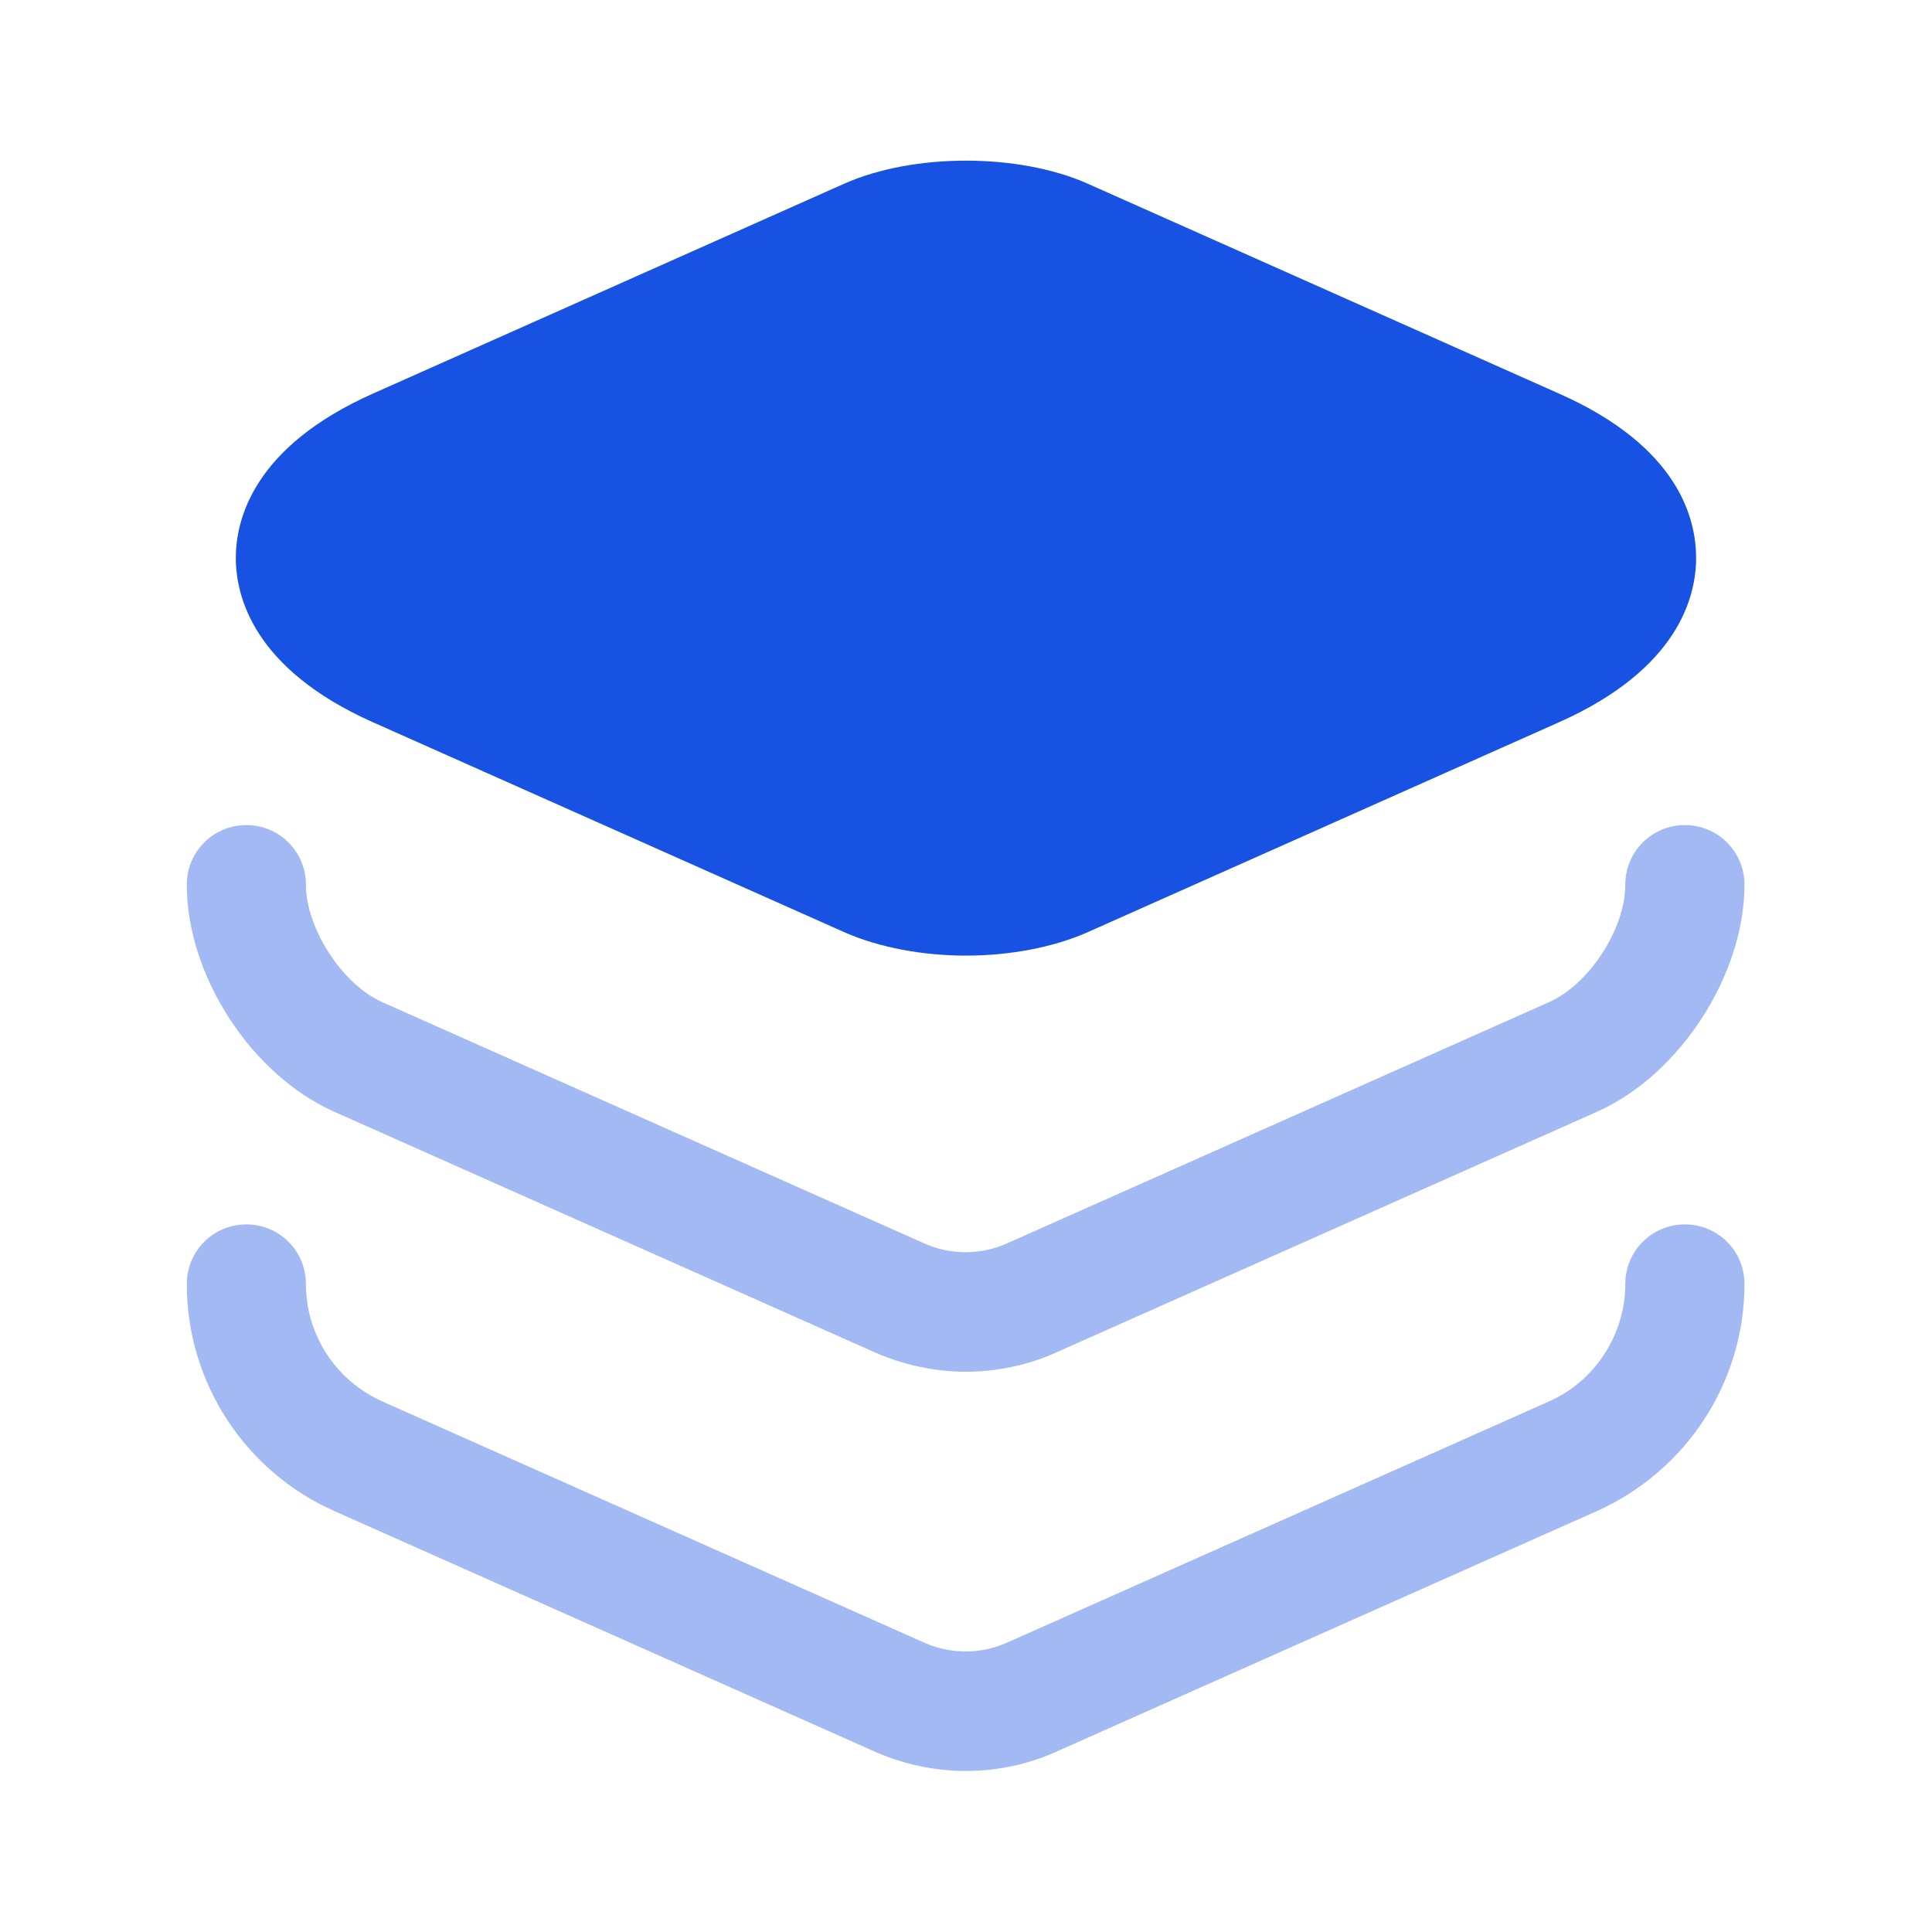
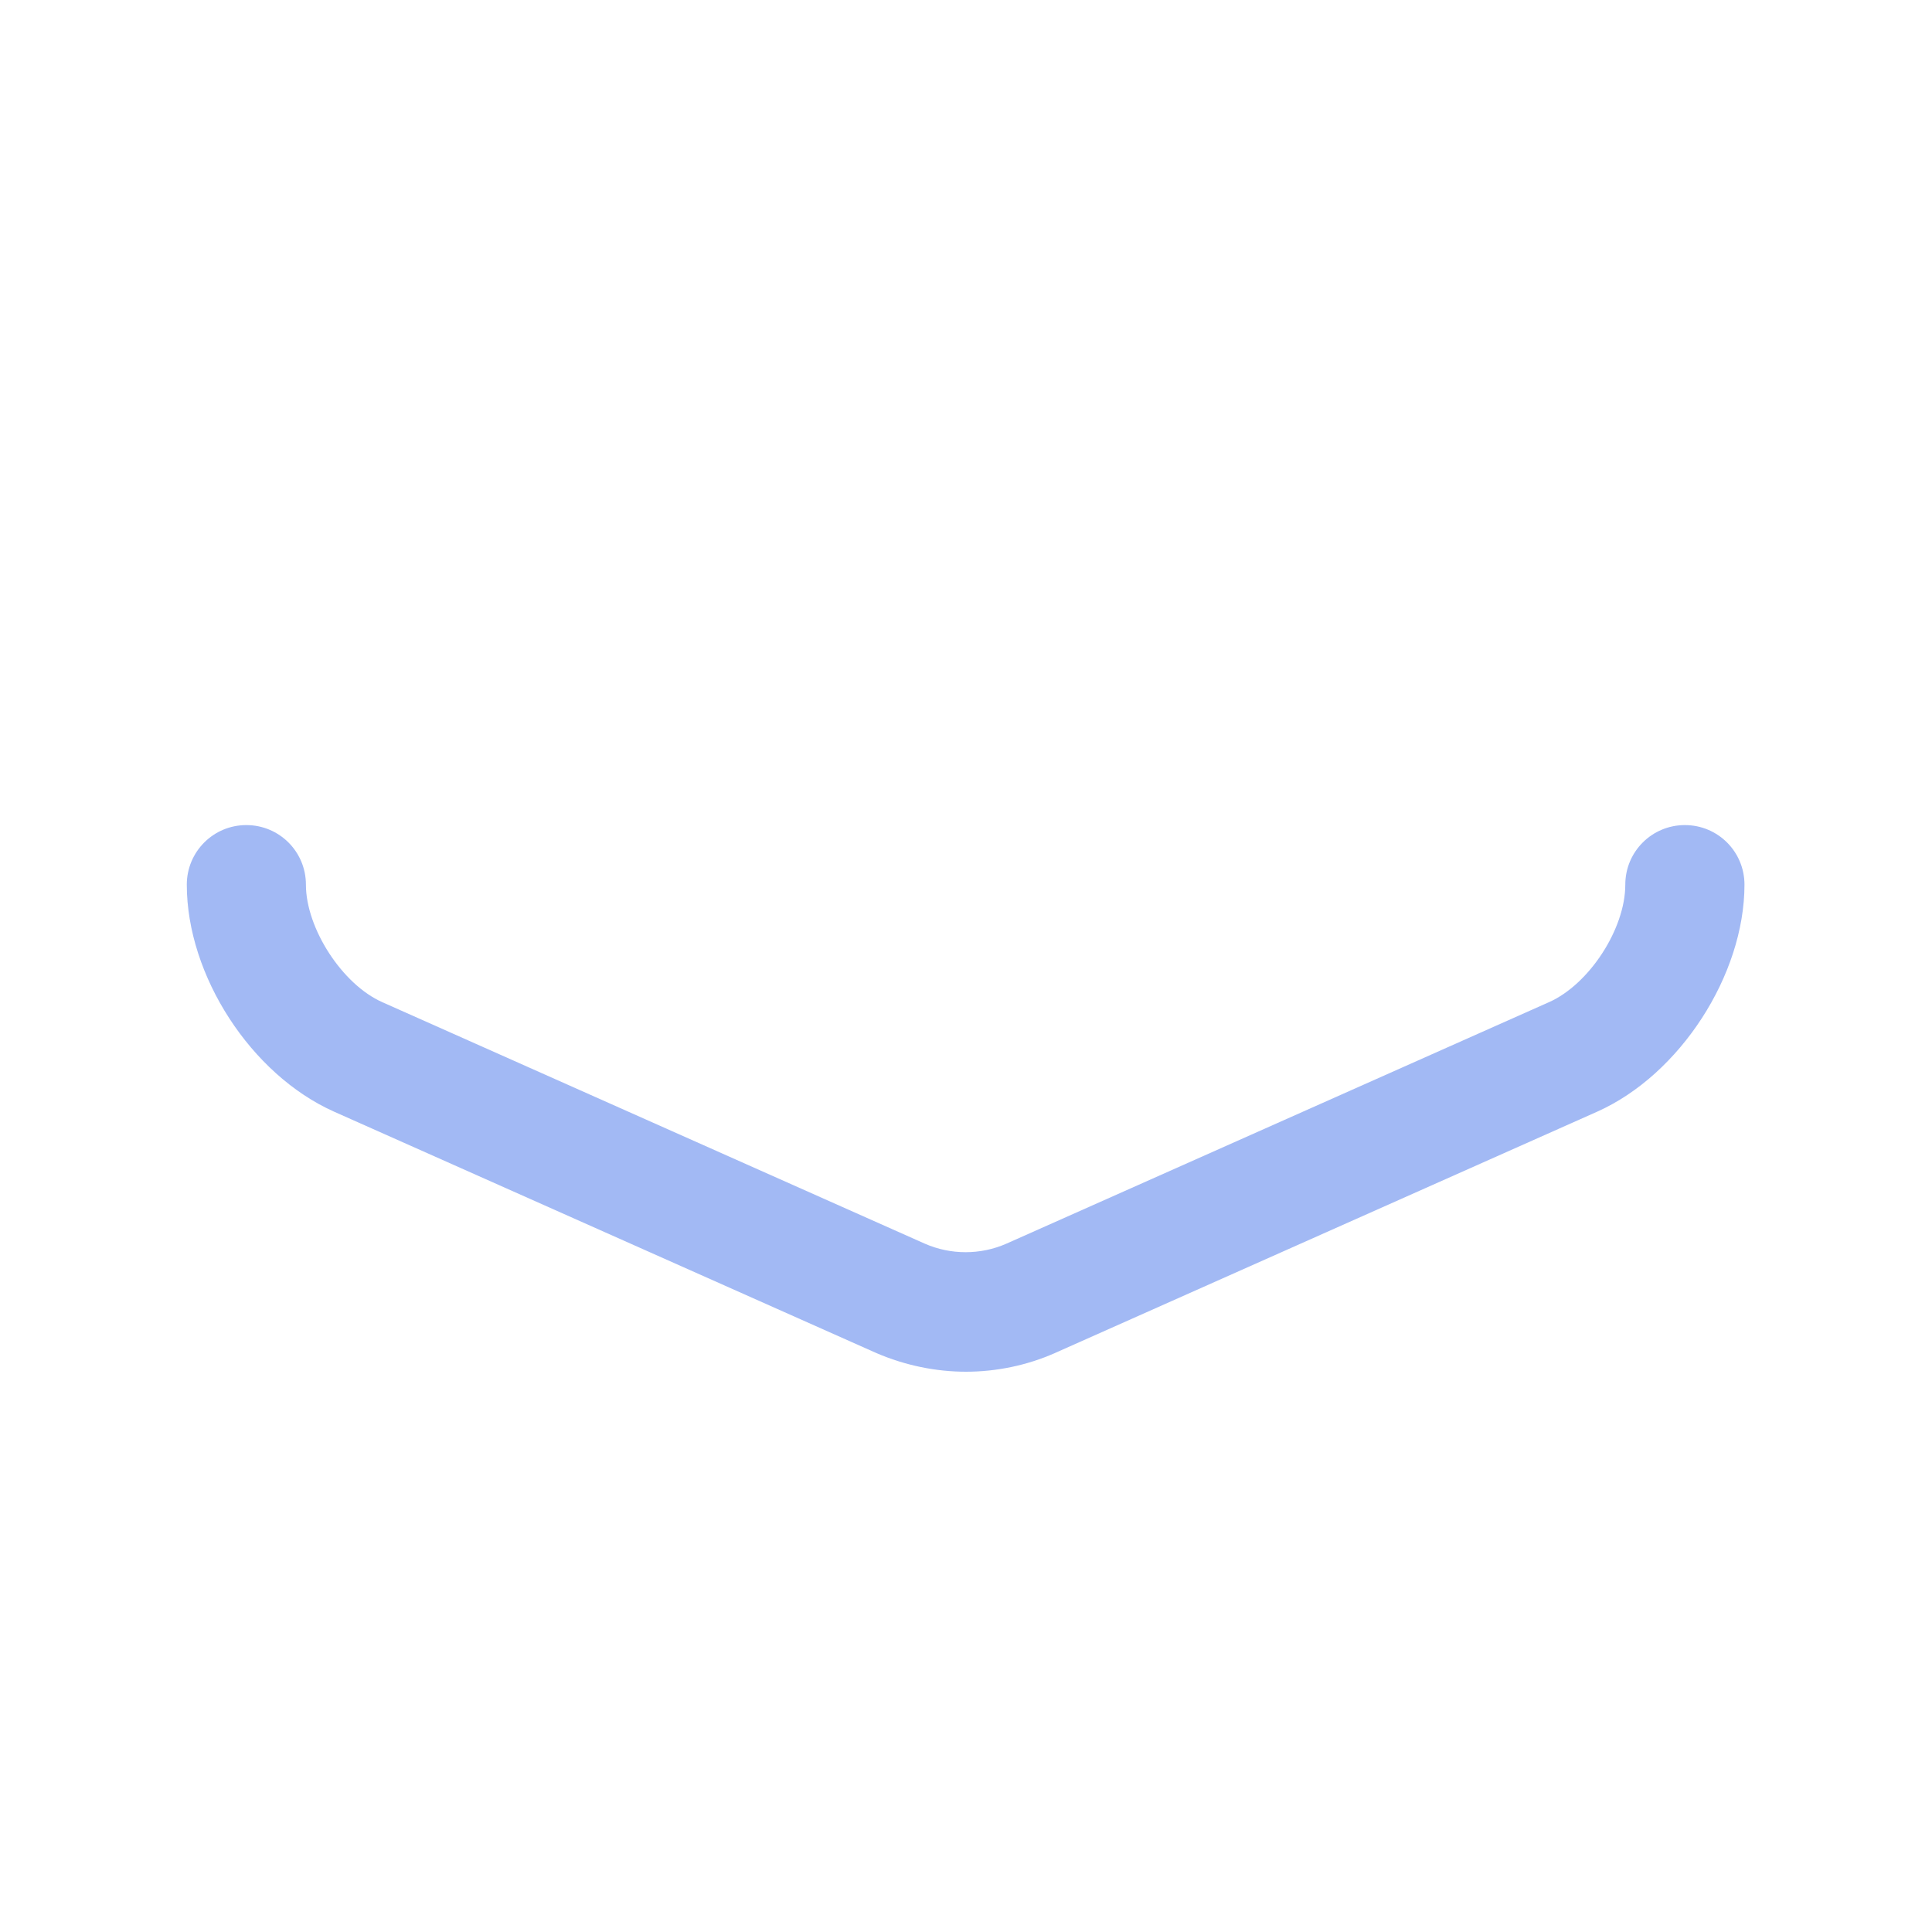
<svg xmlns="http://www.w3.org/2000/svg" width="32" height="32" viewBox="0 0 32 32" fill="none">
-   <path d="M25.826 6.521L18.013 3.041C16.866 2.534 15.133 2.534 13.986 3.041L6.173 6.521C4.2 7.401 3.906 8.601 3.906 9.241C3.906 9.881 4.2 11.081 6.173 11.961L13.986 15.441C14.56 15.694 15.28 15.828 16 15.828C16.72 15.828 17.44 15.694 18.013 15.441L25.826 11.961C27.8 11.081 28.093 9.881 28.093 9.241C28.093 8.601 27.813 7.401 25.826 6.521Z" fill="#1752E3" />
  <path opacity="0.4" d="M16 22.72C15.494 22.72 14.987 22.613 14.52 22.413L5.534 18.413C4.16 17.8 3.094 16.16 3.094 14.653C3.094 14.107 3.534 13.666 4.08 13.666C4.627 13.666 5.067 14.107 5.067 14.653C5.067 15.373 5.667 16.306 6.334 16.6L15.32 20.6C15.747 20.787 16.24 20.787 16.667 20.6L25.654 16.6C26.32 16.306 26.92 15.386 26.92 14.653C26.92 14.107 27.36 13.666 27.907 13.666C28.454 13.666 28.894 14.107 28.894 14.653C28.894 16.146 27.827 17.8 26.454 18.413L17.467 22.413C17.014 22.613 16.507 22.72 16 22.72Z" fill="#1752E3" />
-   <path opacity="0.4" d="M16 29.333C15.494 29.333 14.987 29.227 14.52 29.026L5.534 25.026C4.807 24.703 4.19 24.175 3.757 23.508C3.324 22.841 3.093 22.062 3.094 21.267C3.094 20.72 3.534 20.28 4.08 20.28C4.627 20.28 5.067 20.72 5.067 21.267C5.067 22.107 5.56 22.866 6.334 23.213L15.32 27.213C15.747 27.4 16.24 27.4 16.667 27.213L25.654 23.213C26.414 22.88 26.92 22.107 26.92 21.267C26.92 20.72 27.36 20.28 27.907 20.28C28.454 20.28 28.894 20.72 28.894 21.267C28.894 22.893 27.934 24.36 26.454 25.026L17.467 29.026C17.014 29.227 16.507 29.333 16 29.333Z" fill="#1752E3" />
</svg>